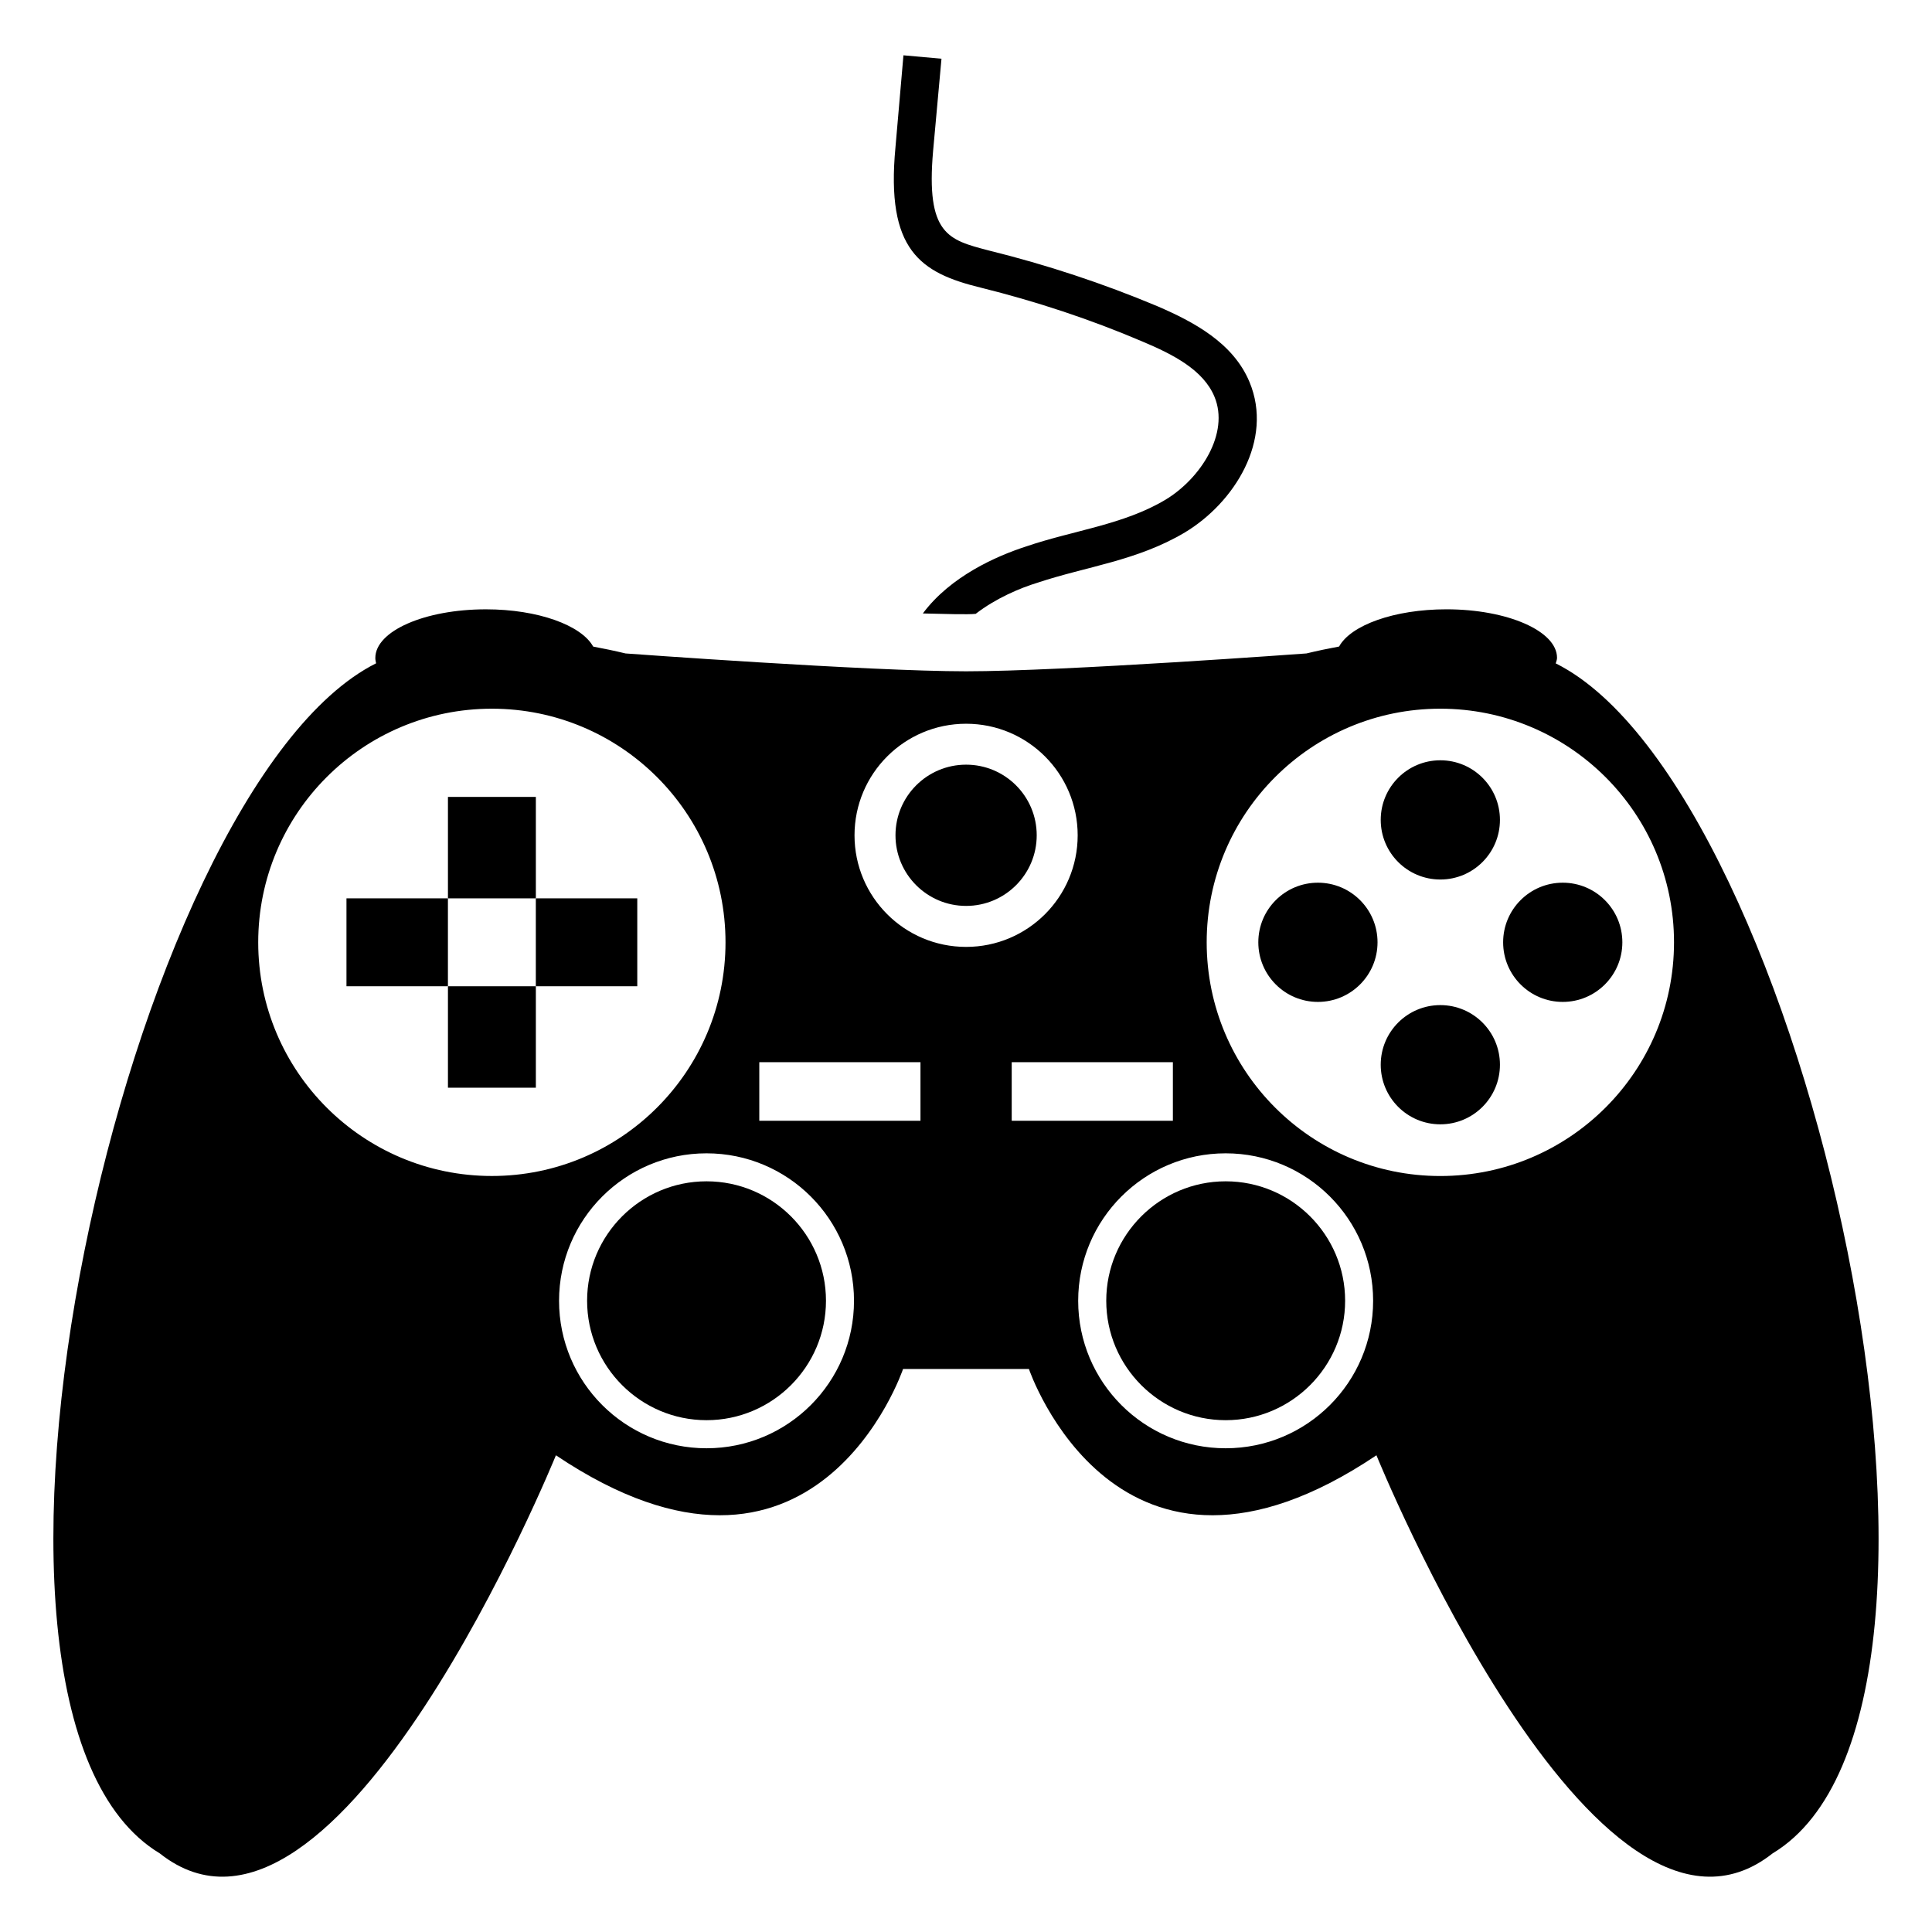
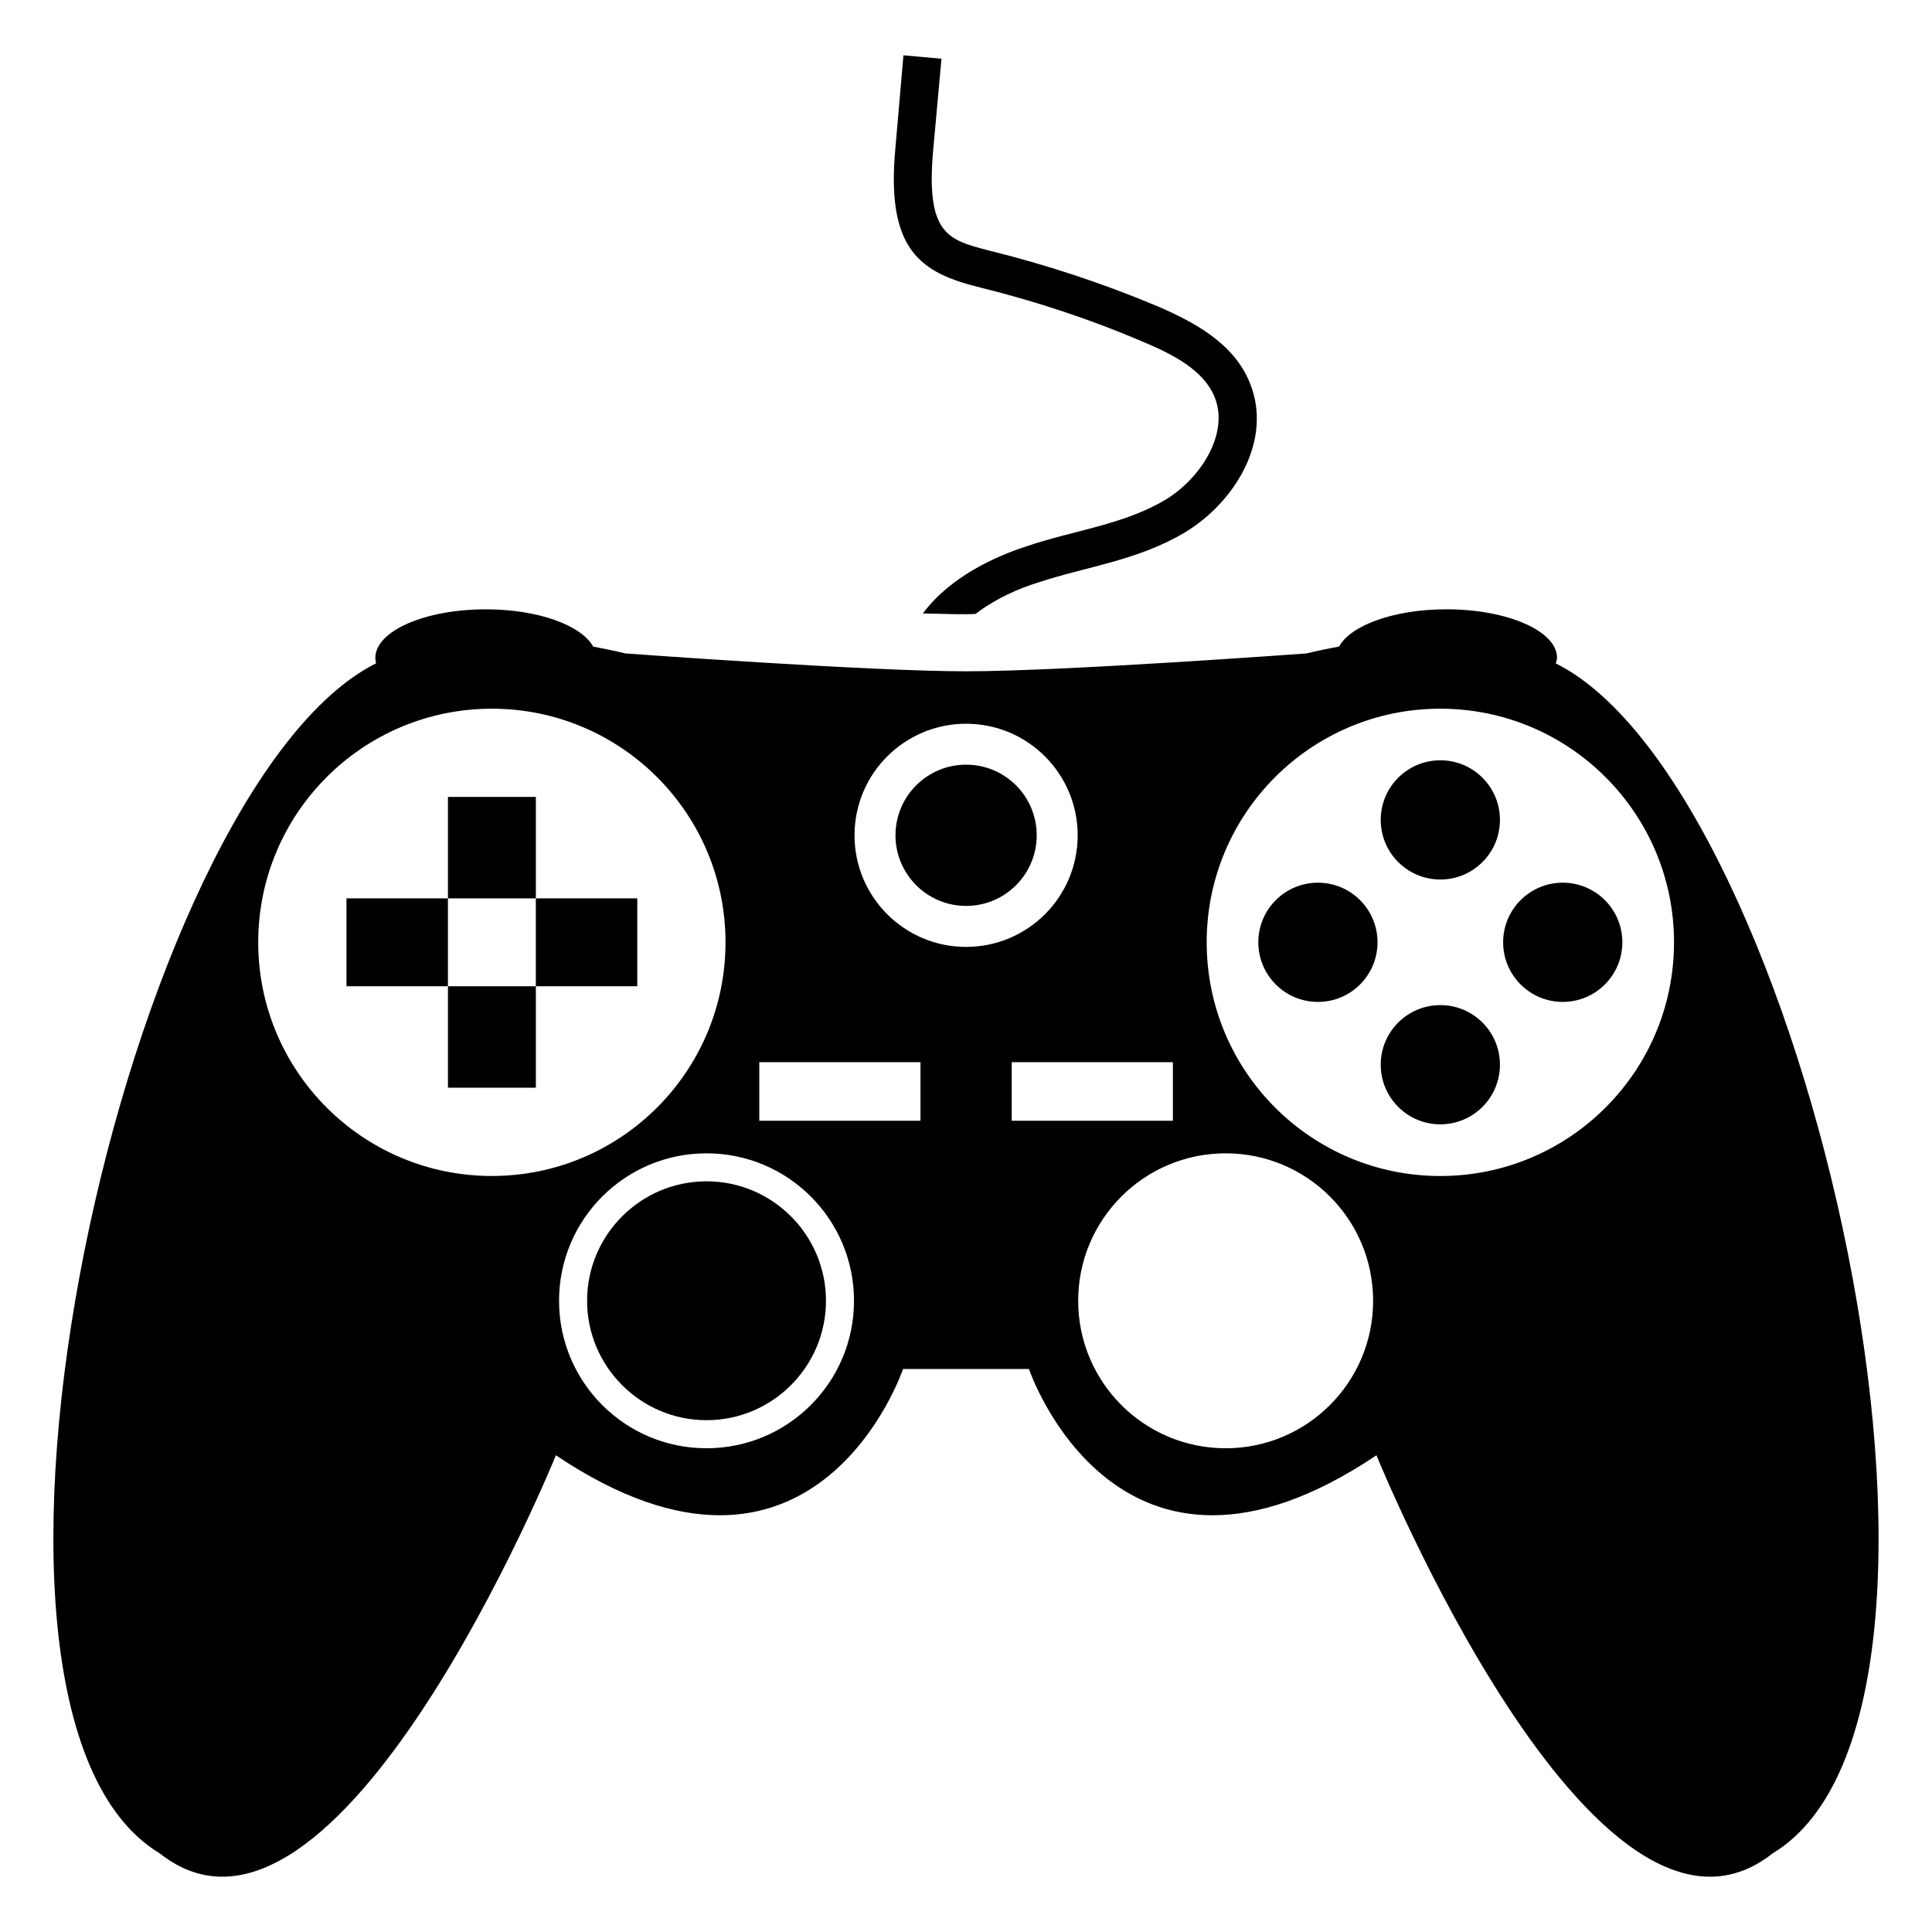
<svg xmlns="http://www.w3.org/2000/svg" fill="#000000" width="800px" height="800px" version="1.1" viewBox="144 144 512 512">
  <g>
    <path d="m457.99 285.11c-12.625 7.516-26.105 9.004-38.996 13.301-4.637 1.41-11.082 4.133-16.426 8.262-2.039 0.227-8.352 0.031-14.008-0.102 7.356-9.875 19.547-15.215 27.305-17.734 12.656-4.32 25.84-5.738 36.98-12.395 9.371-5.644 17.027-17.633 13-27.305-2.922-7.055-10.883-11.184-19.043-14.609-13.906-5.945-28.312-10.68-42.926-14.309-15.934-3.902-25.156-9.848-22.57-37.18l2.117-24.383 10.078 0.906-2.215 24.383c-1.953 22.203 4.055 23.621 14.609 26.398 15.516 3.828 30.43 8.766 44.84 14.812 9.574 4.133 20.051 9.672 24.383 20.051 6.449 15.414-4.031 32.043-17.129 39.902z" />
    <path d="m556.43 319.88c-0.047-0.027-0.098-0.035-0.145-0.059 0.133-0.496 0.344-0.984 0.344-1.496 0-7.098-13.125-12.852-29.316-12.852-13.836 0-25.359 4.215-28.438 9.867-0.027 0.004-0.051 0.004-0.078 0.012-2.719 0.504-5.644 1.109-8.566 1.816 0 0-64.387 4.734-90.184 4.734-25.895 0-90.281-4.734-90.281-4.734-2.922-0.707-5.844-1.309-8.566-1.816-3.125-5.644-14.609-9.875-28.414-9.875-16.223 0-29.32 5.742-29.32 12.898 0 0.504 0.102 0.906 0.203 1.41-66.102 33.152-120.91 277.09-57.332 315.38 46.953 37.18 104.99-105.5 104.99-105.5 68.719 46.148 91.996-22.871 91.996-22.871h33.352s23.375 69.023 92.098 22.871c0 0 57.938 142.68 104.99 105.5 63.379-38.195 8.664-282.04-57.336-315.29zm-282.08 135.77c-34.195 0-61.918-27.723-61.918-61.918 0-34.195 27.723-61.918 61.918-61.918 34.195 0 61.918 27.723 61.918 61.918 0 34.195-27.723 61.918-61.918 61.918zm56.887 72.156c-21.586 0-39.082-17.5-39.082-39.082 0-21.586 17.5-39.082 39.082-39.082 21.586 0 39.082 17.5 39.082 39.082 0 21.582-17.496 39.082-39.082 39.082zm56.699-86.789h-42.715v-15.531h42.715zm-17.48-75.648c0-16.332 13.238-29.57 29.57-29.57s29.57 13.238 29.57 29.57-13.238 29.57-29.57 29.57-29.57-13.238-29.57-29.57zm41.66 75.648v-15.531h42.711v15.531zm56.695 86.789c-21.586 0-39.082-17.5-39.082-39.082 0-21.586 17.5-39.082 39.082-39.082 21.586 0 39.082 17.5 39.082 39.082 0 21.582-17.496 39.082-39.082 39.082zm56.879-72.148c-34.184 0-61.906-27.719-61.906-61.941 0-34.184 27.719-61.906 61.906-61.906 34.184 0 61.941 27.719 61.941 61.906 0.004 34.223-27.754 61.941-61.941 61.941z" />
    <path d="m573.94 393.72c0 8.723-7.074 15.797-15.797 15.797-8.727 0-15.797-7.074-15.797-15.797 0-8.727 7.07-15.797 15.797-15.797 8.723 0 15.797 7.07 15.797 15.797" />
    <path d="m509.06 393.72c0 8.723-7.074 15.797-15.797 15.797-8.727 0-15.797-7.074-15.797-15.797 0-8.727 7.07-15.797 15.797-15.797 8.723 0 15.797 7.07 15.797 15.797" />
    <path d="m541.5 361.28c0 8.727-7.07 15.801-15.797 15.801-8.723 0-15.797-7.074-15.797-15.801 0-8.723 7.074-15.797 15.797-15.797 8.727 0 15.797 7.074 15.797 15.797" />
    <path d="m541.5 426.16c0 8.727-7.07 15.797-15.797 15.797-8.723 0-15.797-7.07-15.797-15.797 0-8.723 7.074-15.797 15.797-15.797 8.727 0 15.797 7.074 15.797 15.797" />
    <path d="m262.71 355.19h23.297v26.883h-23.297z" />
    <path d="m262.71 405.37h23.297v26.883h-23.297z" />
    <path d="m286 382.07h26.883v23.297h-26.883z" />
    <path d="m235.82 382.07h26.883v23.297h-26.883z" />
-     <path d="m468.82 457.06c-17.453 0-31.652 14.199-31.652 31.652s14.199 31.652 31.652 31.652 31.652-14.199 31.652-31.652-14.199-31.652-31.652-31.652z" />
    <path d="m418.74 365.36c0 10.336-8.379 18.715-18.711 18.715-10.336 0-18.715-8.379-18.715-18.715s8.379-18.715 18.715-18.715c10.332 0 18.711 8.379 18.711 18.715" />
    <path d="m331.24 457.06c-17.453 0-31.652 14.199-31.652 31.652s14.199 31.652 31.652 31.652c17.453 0 31.652-14.199 31.652-31.652s-14.199-31.652-31.652-31.652z" />
  </g>
</svg>